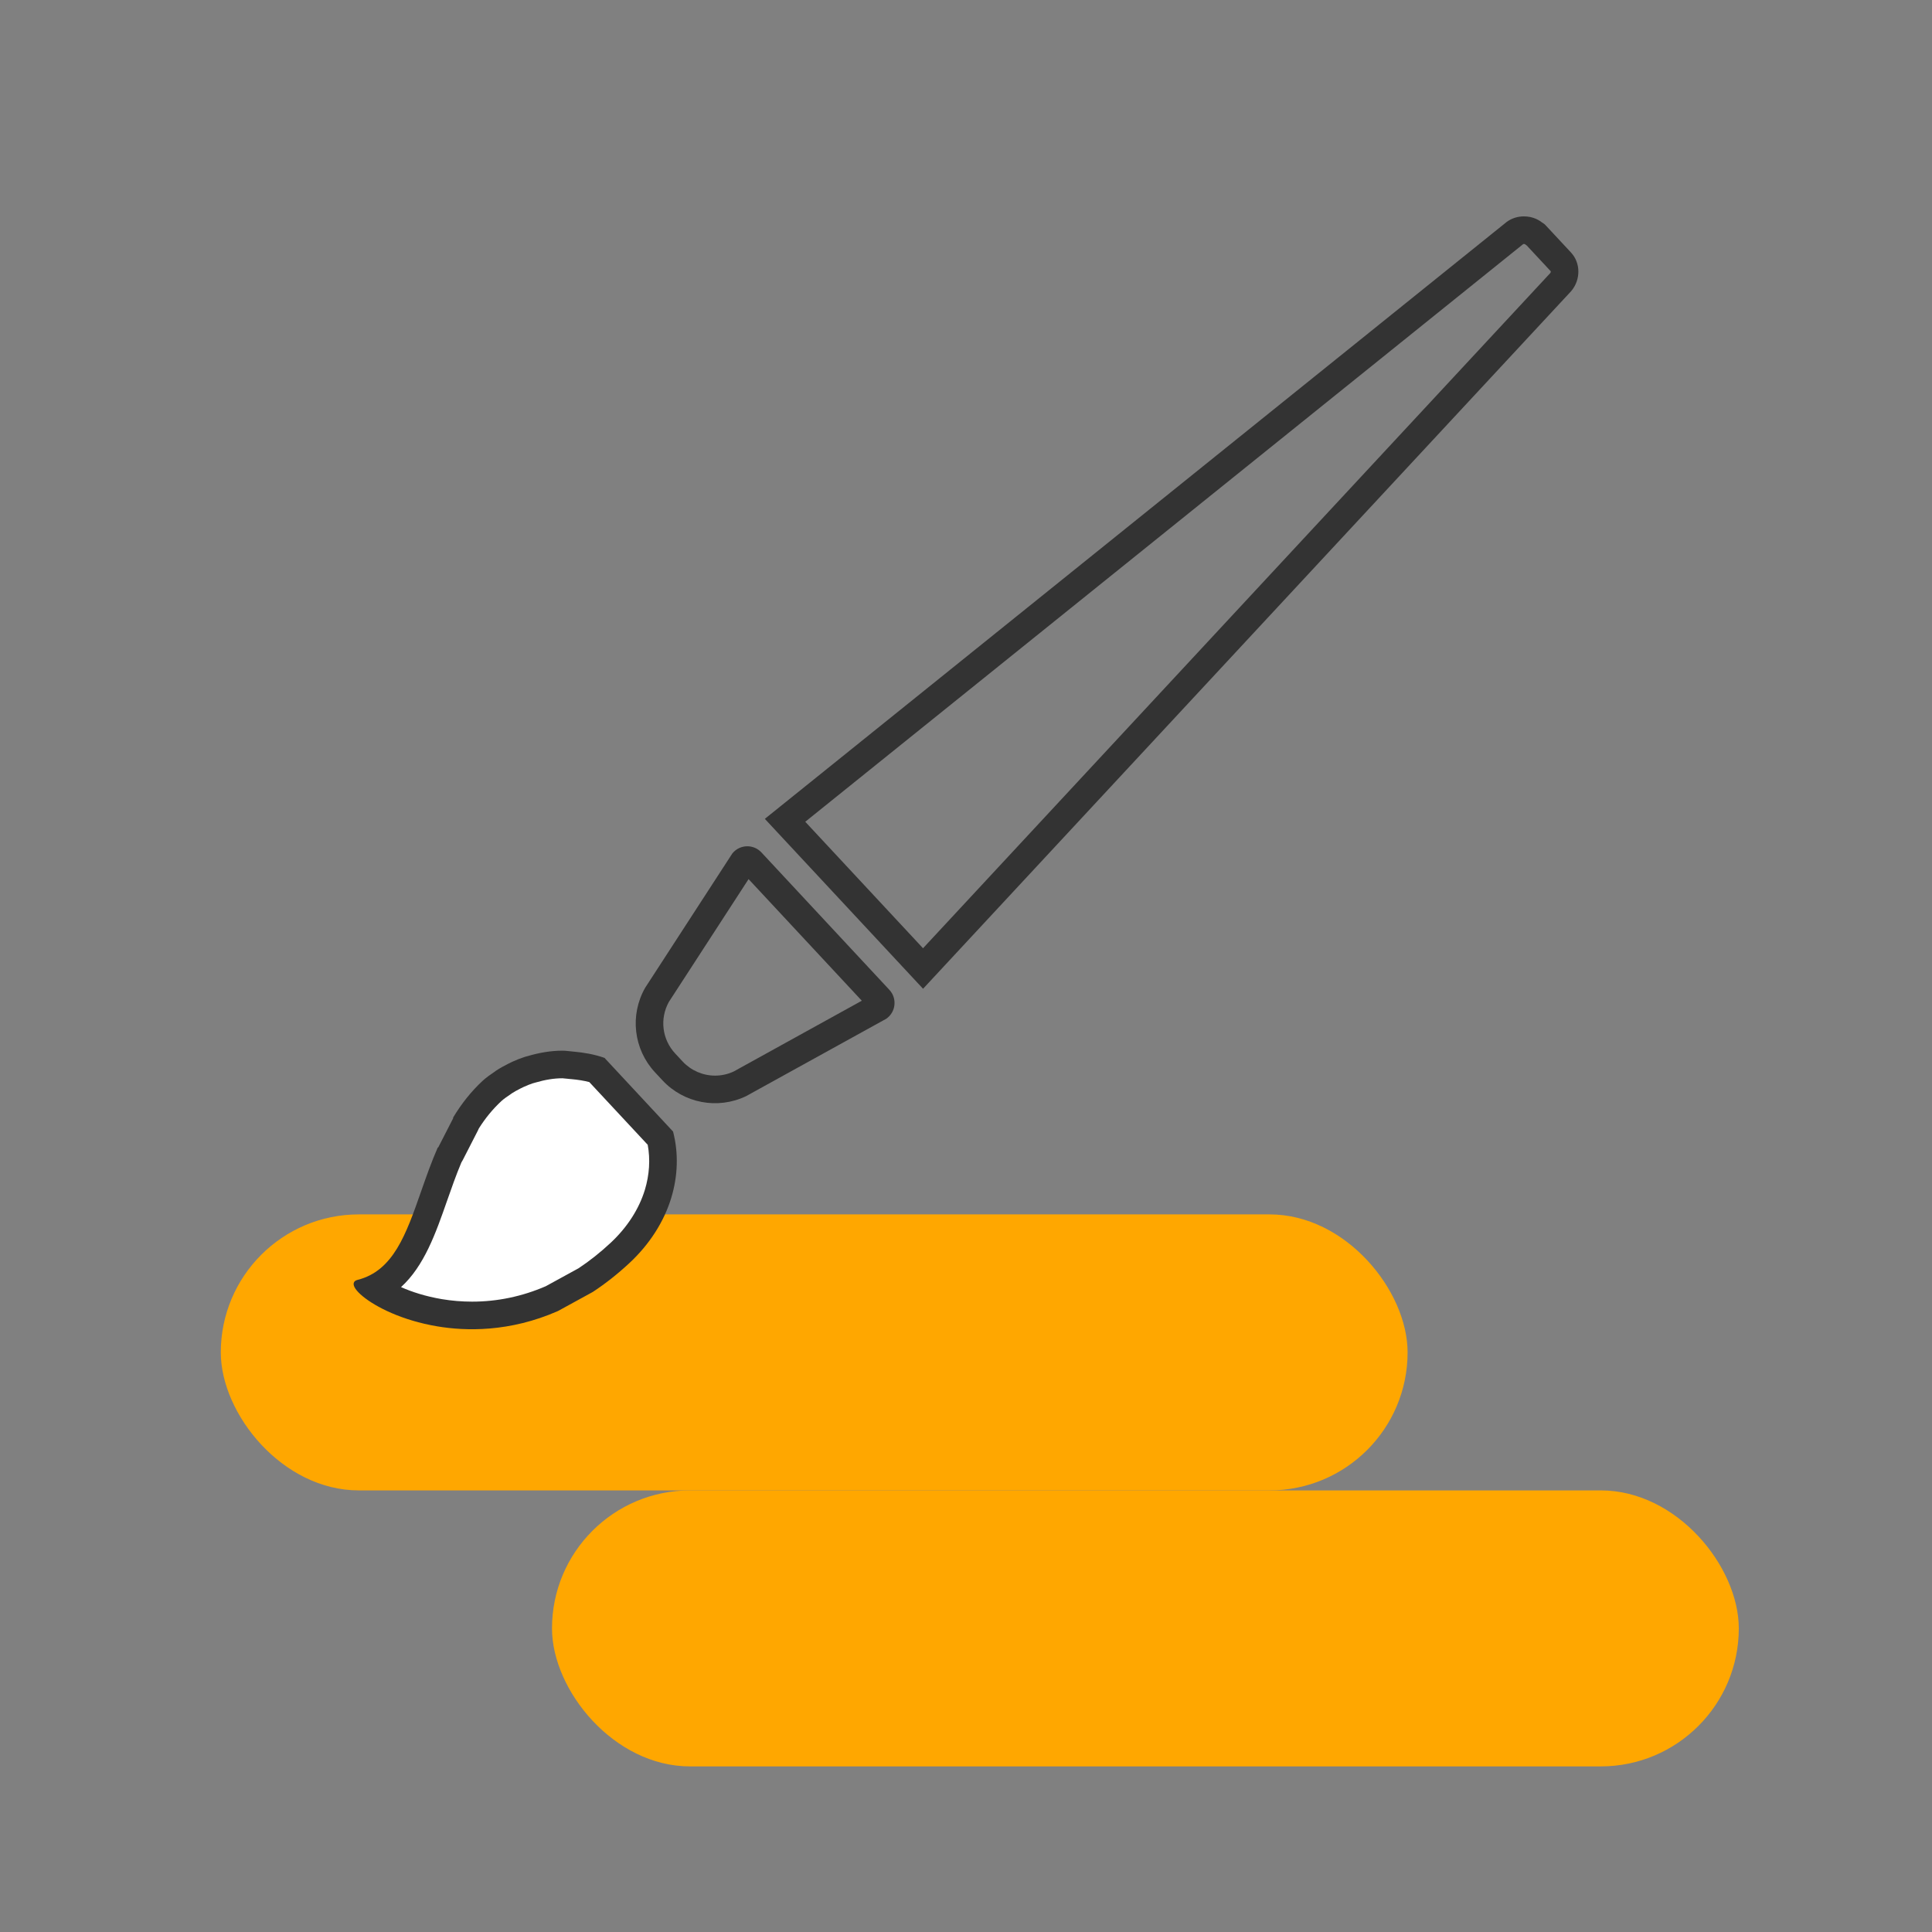
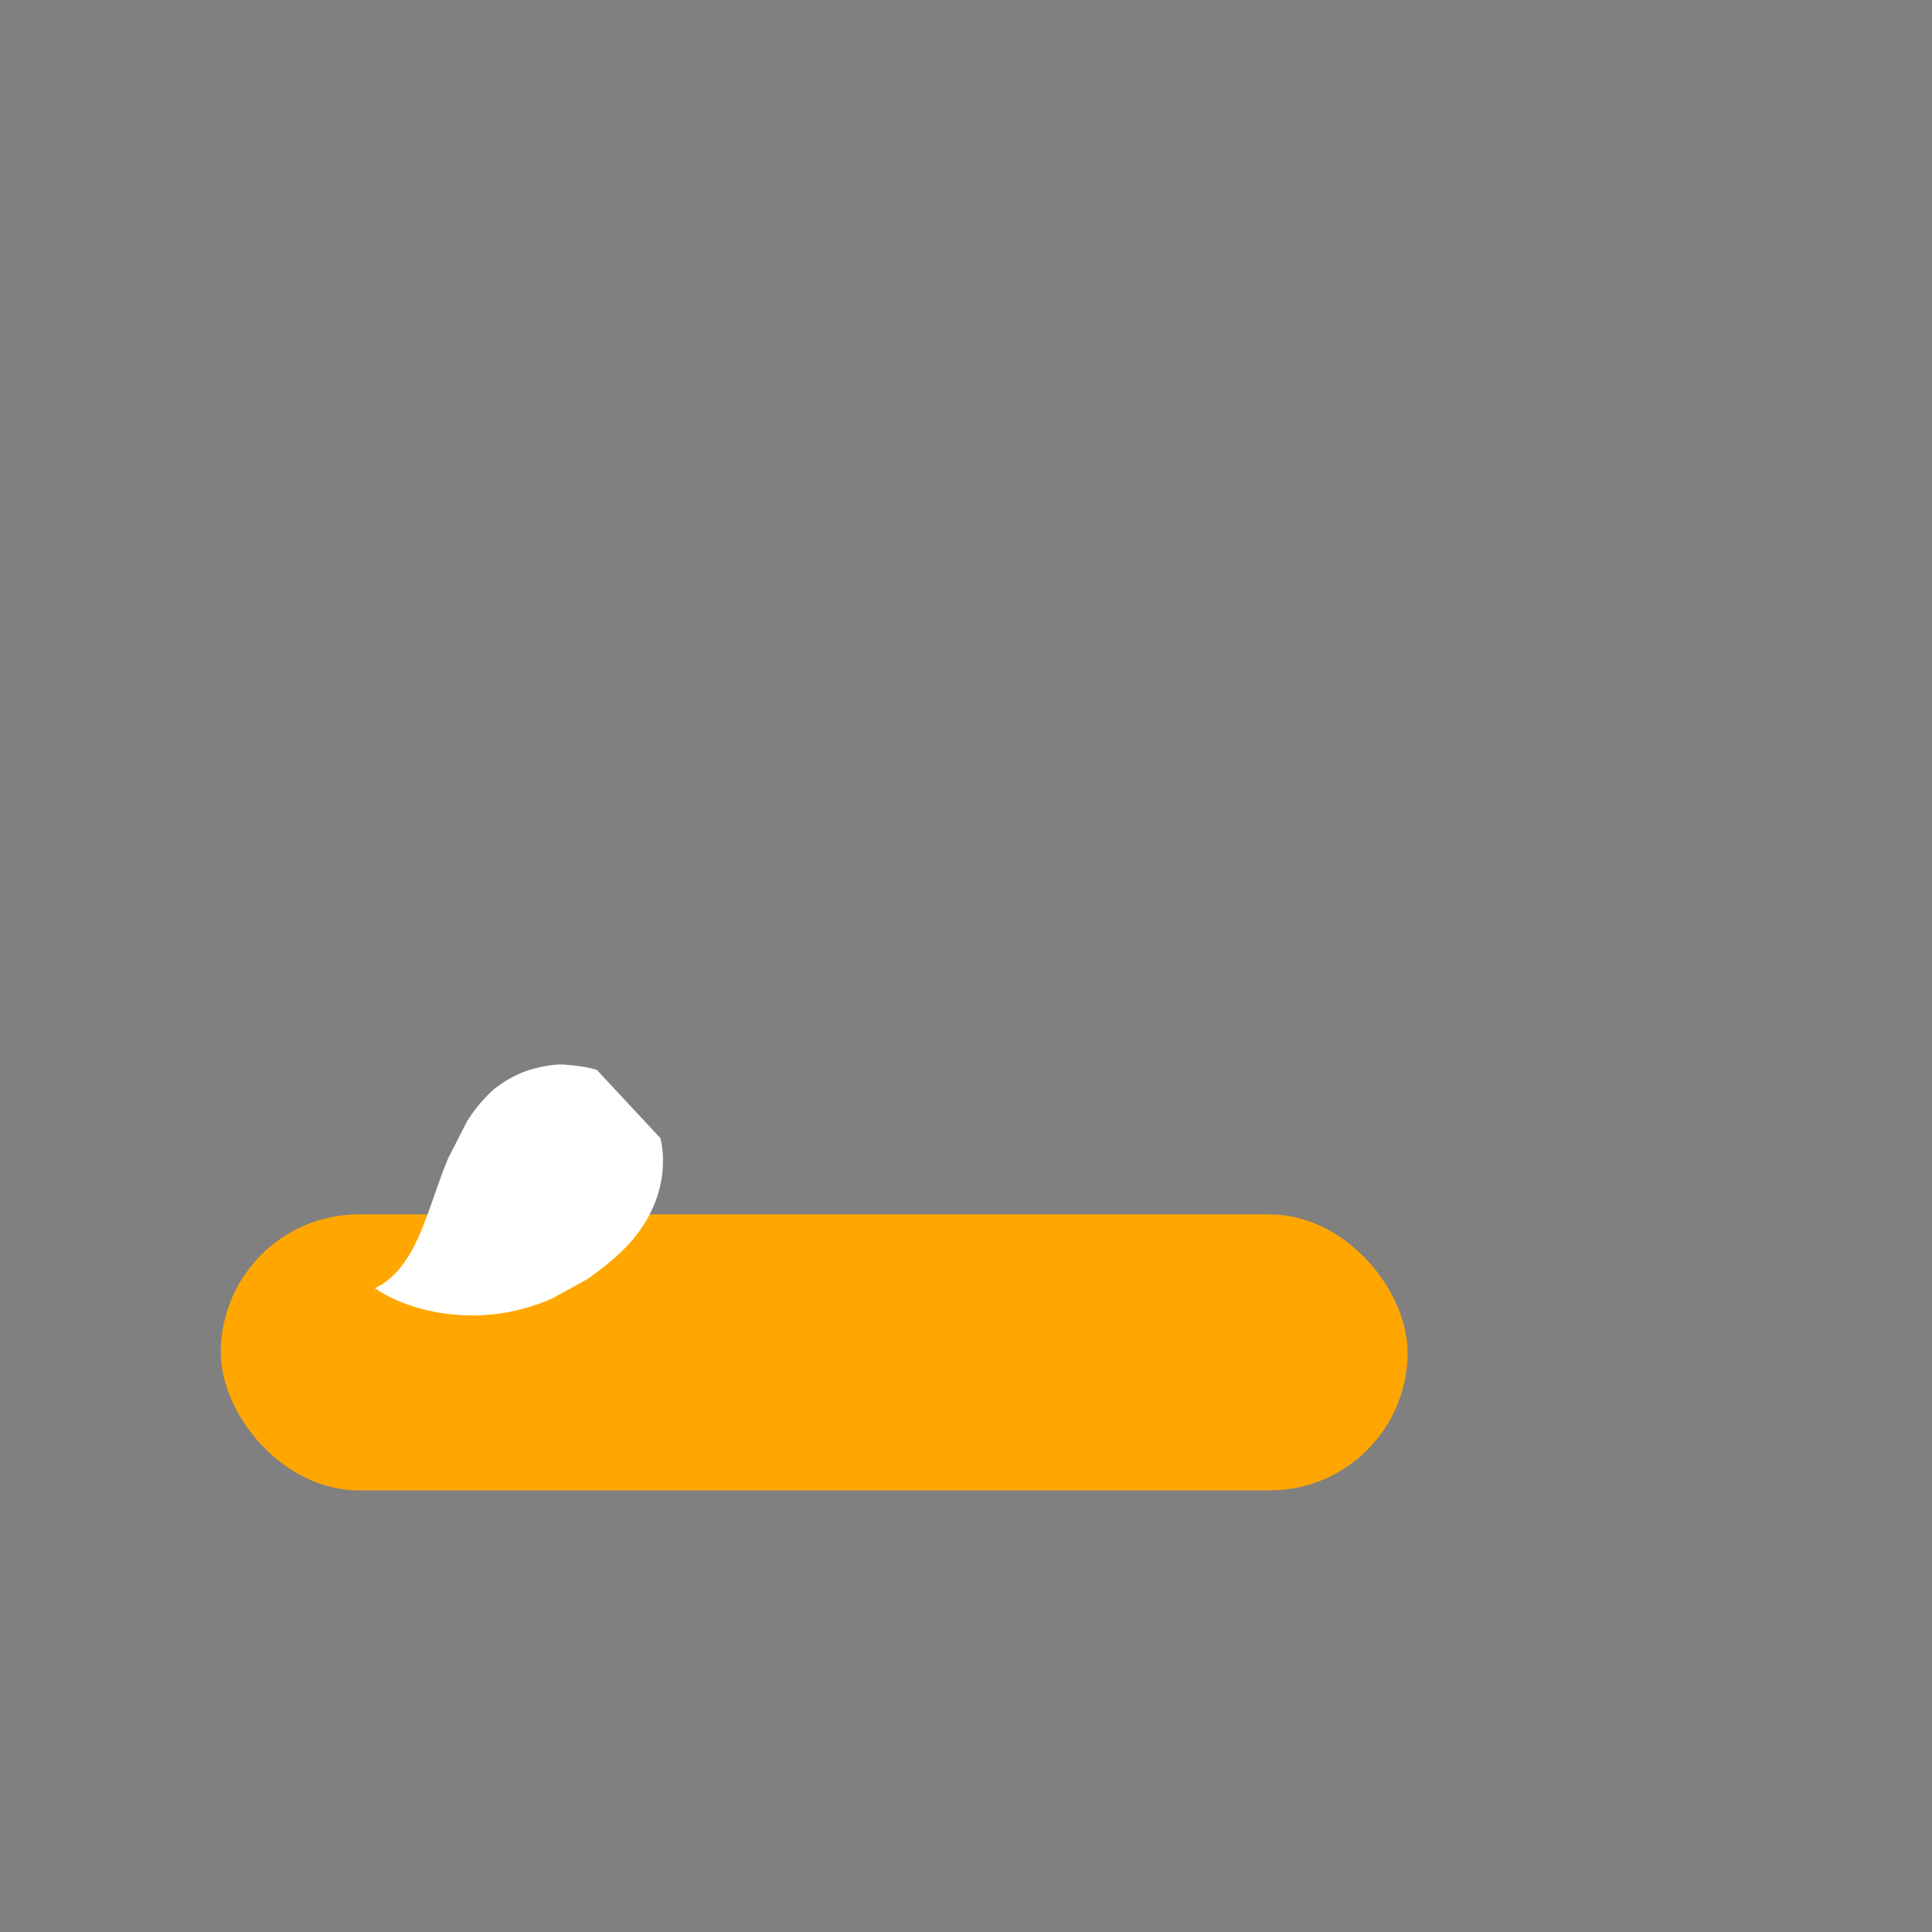
<svg xmlns="http://www.w3.org/2000/svg" width="70" height="70" viewBox="0 0 70 70">
  <rect x="0" y="0" width="70" height="70" fill="#808080" stroke="none" />
  <g id="Group_94446" data-name="Group 94446" transform="translate(-259 -862)">
    <rect id="Rectangle_28" data-name="Rectangle 28" width="70" height="70" transform="translate(259 862)" fill="none" />
    <rect id="Rectangle_46" data-name="Rectangle 46" width="43" height="10" rx="5" transform="translate(267 906)" fill="#ffa700" />
    <g id="Group_94774" data-name="Group 94774" transform="translate(10 3)">
      <rect id="Rectangle_28-2" data-name="Rectangle 28" width="50" height="50" transform="translate(259 862)" fill="none" />
      <g id="筆のアイコン" transform="translate(261.813 866.84)">
        <g id="Path_138" data-name="Path 138" transform="translate(-0.002 -341.932)" fill="#fff" stroke-linejoin="round">
          <path d="M 4.293 381.753 C 3.896 381.753 3.499 381.72 3.114 381.655 C 2.042 381.474 1.215 381.084 0.773 380.767 C 1.946 380.202 2.417 378.857 2.912 377.442 C 3.072 376.986 3.236 376.518 3.427 376.057 L 3.509 375.898 L 4.058 374.827 L 4.128 374.691 C 4.389 374.283 4.679 373.933 5.01 373.624 C 5.126 373.516 5.267 373.42 5.417 373.318 C 5.43 373.309 5.441 373.301 5.451 373.293 C 5.548 373.229 5.659 373.166 5.817 373.086 C 5.868 373.06 5.913 373.037 5.956 373.018 C 6.105 372.951 6.232 372.901 6.356 372.861 C 6.365 372.858 6.374 372.856 6.384 372.854 C 6.404 372.849 6.423 372.843 6.443 372.838 C 6.849 372.718 7.216 372.66 7.566 372.66 C 7.621 372.66 7.689 372.668 7.762 372.676 C 7.81 372.681 7.858 372.686 7.906 372.69 L 7.933 372.693 L 7.927 372.692 C 8.269 372.723 8.554 372.775 8.812 372.855 L 11.119 375.332 C 11.266 375.982 11.236 376.676 11.032 377.347 C 10.794 378.13 10.317 378.871 9.652 379.49 C 9.252 379.863 8.833 380.194 8.407 380.474 L 7.182 381.145 C 6.258 381.548 5.286 381.753 4.293 381.753 Z" stroke="none" />
-           <path d="M 7.566 373.16 C 7.264 373.16 6.943 373.211 6.583 373.317 C 6.558 373.325 6.533 373.331 6.509 373.338 L 6.499 373.34 C 6.396 373.374 6.289 373.416 6.162 373.474 C 6.129 373.489 6.088 373.509 6.043 373.532 C 5.909 373.6 5.816 373.652 5.74 373.702 C 5.728 373.71 5.716 373.719 5.705 373.727 C 5.704 373.728 5.7 373.73 5.699 373.731 C 5.565 373.822 5.439 373.908 5.351 373.99 C 5.047 374.273 4.78 374.596 4.54 374.975 C 4.529 375.002 4.517 375.029 4.503 375.055 L 3.954 376.127 C 3.939 376.156 3.922 376.184 3.905 376.211 C 3.712 376.671 3.546 377.145 3.384 377.607 C 2.977 378.771 2.56 379.962 1.719 380.726 C 2.111 380.901 2.612 381.063 3.197 381.162 C 3.555 381.222 3.924 381.253 4.293 381.253 C 5.209 381.253 6.107 381.065 6.962 380.695 L 8.149 380.045 C 8.546 379.783 8.937 379.473 9.311 379.124 C 9.912 378.565 10.341 377.9 10.554 377.202 C 10.719 376.657 10.754 376.098 10.657 375.57 L 8.541 373.298 C 8.348 373.247 8.134 373.213 7.883 373.19 L 7.883 373.19 L 7.865 373.189 C 7.812 373.184 7.759 373.178 7.706 373.173 C 7.653 373.167 7.594 373.16 7.566 373.16 M 7.566 372.16 C 7.692 372.16 7.82 372.182 7.947 372.192 C 7.955 372.193 7.963 372.193 7.972 372.194 C 8.347 372.228 8.722 372.291 9.088 372.42 L 9.093 372.423 L 11.575 375.09 C 11.776 375.862 11.753 376.692 11.51 377.492 C 11.247 378.359 10.722 379.177 9.993 379.856 C 9.567 380.252 9.121 380.604 8.665 380.903 L 7.403 381.594 C 5.649 382.365 4.057 382.321 3.031 382.148 C 1.754 381.933 0.799 381.444 0.332 381.059 C 0.095 380.864 -0.021 380.694 0.005 380.58 C 0.018 380.523 0.064 380.484 0.142 380.465 C 1.437 380.142 1.902 378.814 2.44 377.277 C 2.624 376.75 2.815 376.205 3.051 375.665 L 3.064 375.67 L 3.613 374.599 L 3.601 374.592 C 3.911 374.075 4.261 373.638 4.669 373.258 C 4.814 373.124 4.976 373.013 5.138 372.903 C 5.146 372.898 5.153 372.891 5.16 372.886 C 5.298 372.794 5.442 372.715 5.591 372.64 C 5.644 372.613 5.697 372.587 5.75 372.562 C 5.898 372.495 6.047 372.435 6.203 372.385 C 6.236 372.375 6.269 372.368 6.302 372.358 C 6.709 372.238 7.132 372.16 7.566 372.16 Z" stroke="none" fill="#333" />
        </g>
        <g id="Path_139" data-name="Path 139" transform="translate(-107.702 -263.891)" fill="none" stroke-linejoin="round">
          <path d="M122.476,286.935a.7.7,0,0,0-1.053.037l-3.158,4.866a2.6,2.6,0,0,0,.356,3.064l.27.29a2.6,2.6,0,0,0,3.031.573l5.079-2.8a.7.7,0,0,0,.112-1.047Z" stroke="none" />
-           <path d="M 122.011 287.903 L 119.121 292.356 C 118.786 292.965 118.878 293.712 119.353 294.222 L 119.623 294.512 C 119.925 294.836 120.353 295.023 120.797 295.023 C 121.03 295.023 121.255 294.973 121.467 294.876 L 126.114 292.309 L 122.011 287.903 M 121.966 286.713 C 122.152 286.713 122.338 286.787 122.476 286.935 L 127.113 291.915 C 127.402 292.225 127.349 292.72 127.001 292.962 L 121.922 295.766 C 120.895 296.259 119.667 296.027 118.891 295.193 L 118.621 294.903 C 117.844 294.07 117.7 292.828 118.265 291.839 L 121.423 286.973 C 121.562 286.8 121.764 286.713 121.966 286.713 Z" stroke="none" fill="#333" />
        </g>
        <g id="Path_140" data-name="Path 140" transform="translate(-157.011 -23.39)" fill="none" stroke-linejoin="round">
          <path d="M201.12,24.7l-.937-1.006a.939.939,0,0,0-.131-.095c-.02-.015-.038-.029-.059-.043a.989.989,0,0,0-.331-.139l-.022-.006a1.075,1.075,0,0,0-.848.176L173.7,43.781,171.92,45.21h0l-.011.009,5.732,6.156L201.127,26.1A1.059,1.059,0,0,0,201.12,24.7Z" stroke="none" />
-           <path d="M 199.413 24.39 C 199.399 24.39 199.391 24.392 199.386 24.394 L 173.374 45.324 L 177.641 49.907 L 200.369 25.442 C 200.388 25.414 200.386 25.387 200.384 25.378 L 199.515 24.444 C 199.494 24.43 199.471 24.414 199.445 24.395 C 199.44 24.393 199.436 24.392 199.431 24.391 C 199.425 24.39 199.419 24.39 199.413 24.39 M 199.413 23.39 C 199.49 23.39 199.566 23.398 199.64 23.412 C 199.648 23.414 199.655 23.417 199.662 23.418 C 199.782 23.445 199.891 23.491 199.994 23.557 C 200.014 23.571 200.033 23.585 200.053 23.6 C 200.096 23.633 200.146 23.654 200.183 23.695 L 201.12 24.701 C 201.468 25.075 201.477 25.68 201.127 26.096 L 177.642 51.375 L 171.91 45.219 L 171.921 45.211 L 171.92 45.21 L 173.697 43.781 L 198.792 23.588 C 198.981 23.451 199.198 23.39 199.413 23.39 Z" stroke="none" fill="#333" />
        </g>
      </g>
    </g>
-     <rect id="Rectangle_47" data-name="Rectangle 47" width="43" height="10" rx="5" transform="translate(279 916)" fill="#ffa700" />
  </g>
</svg>